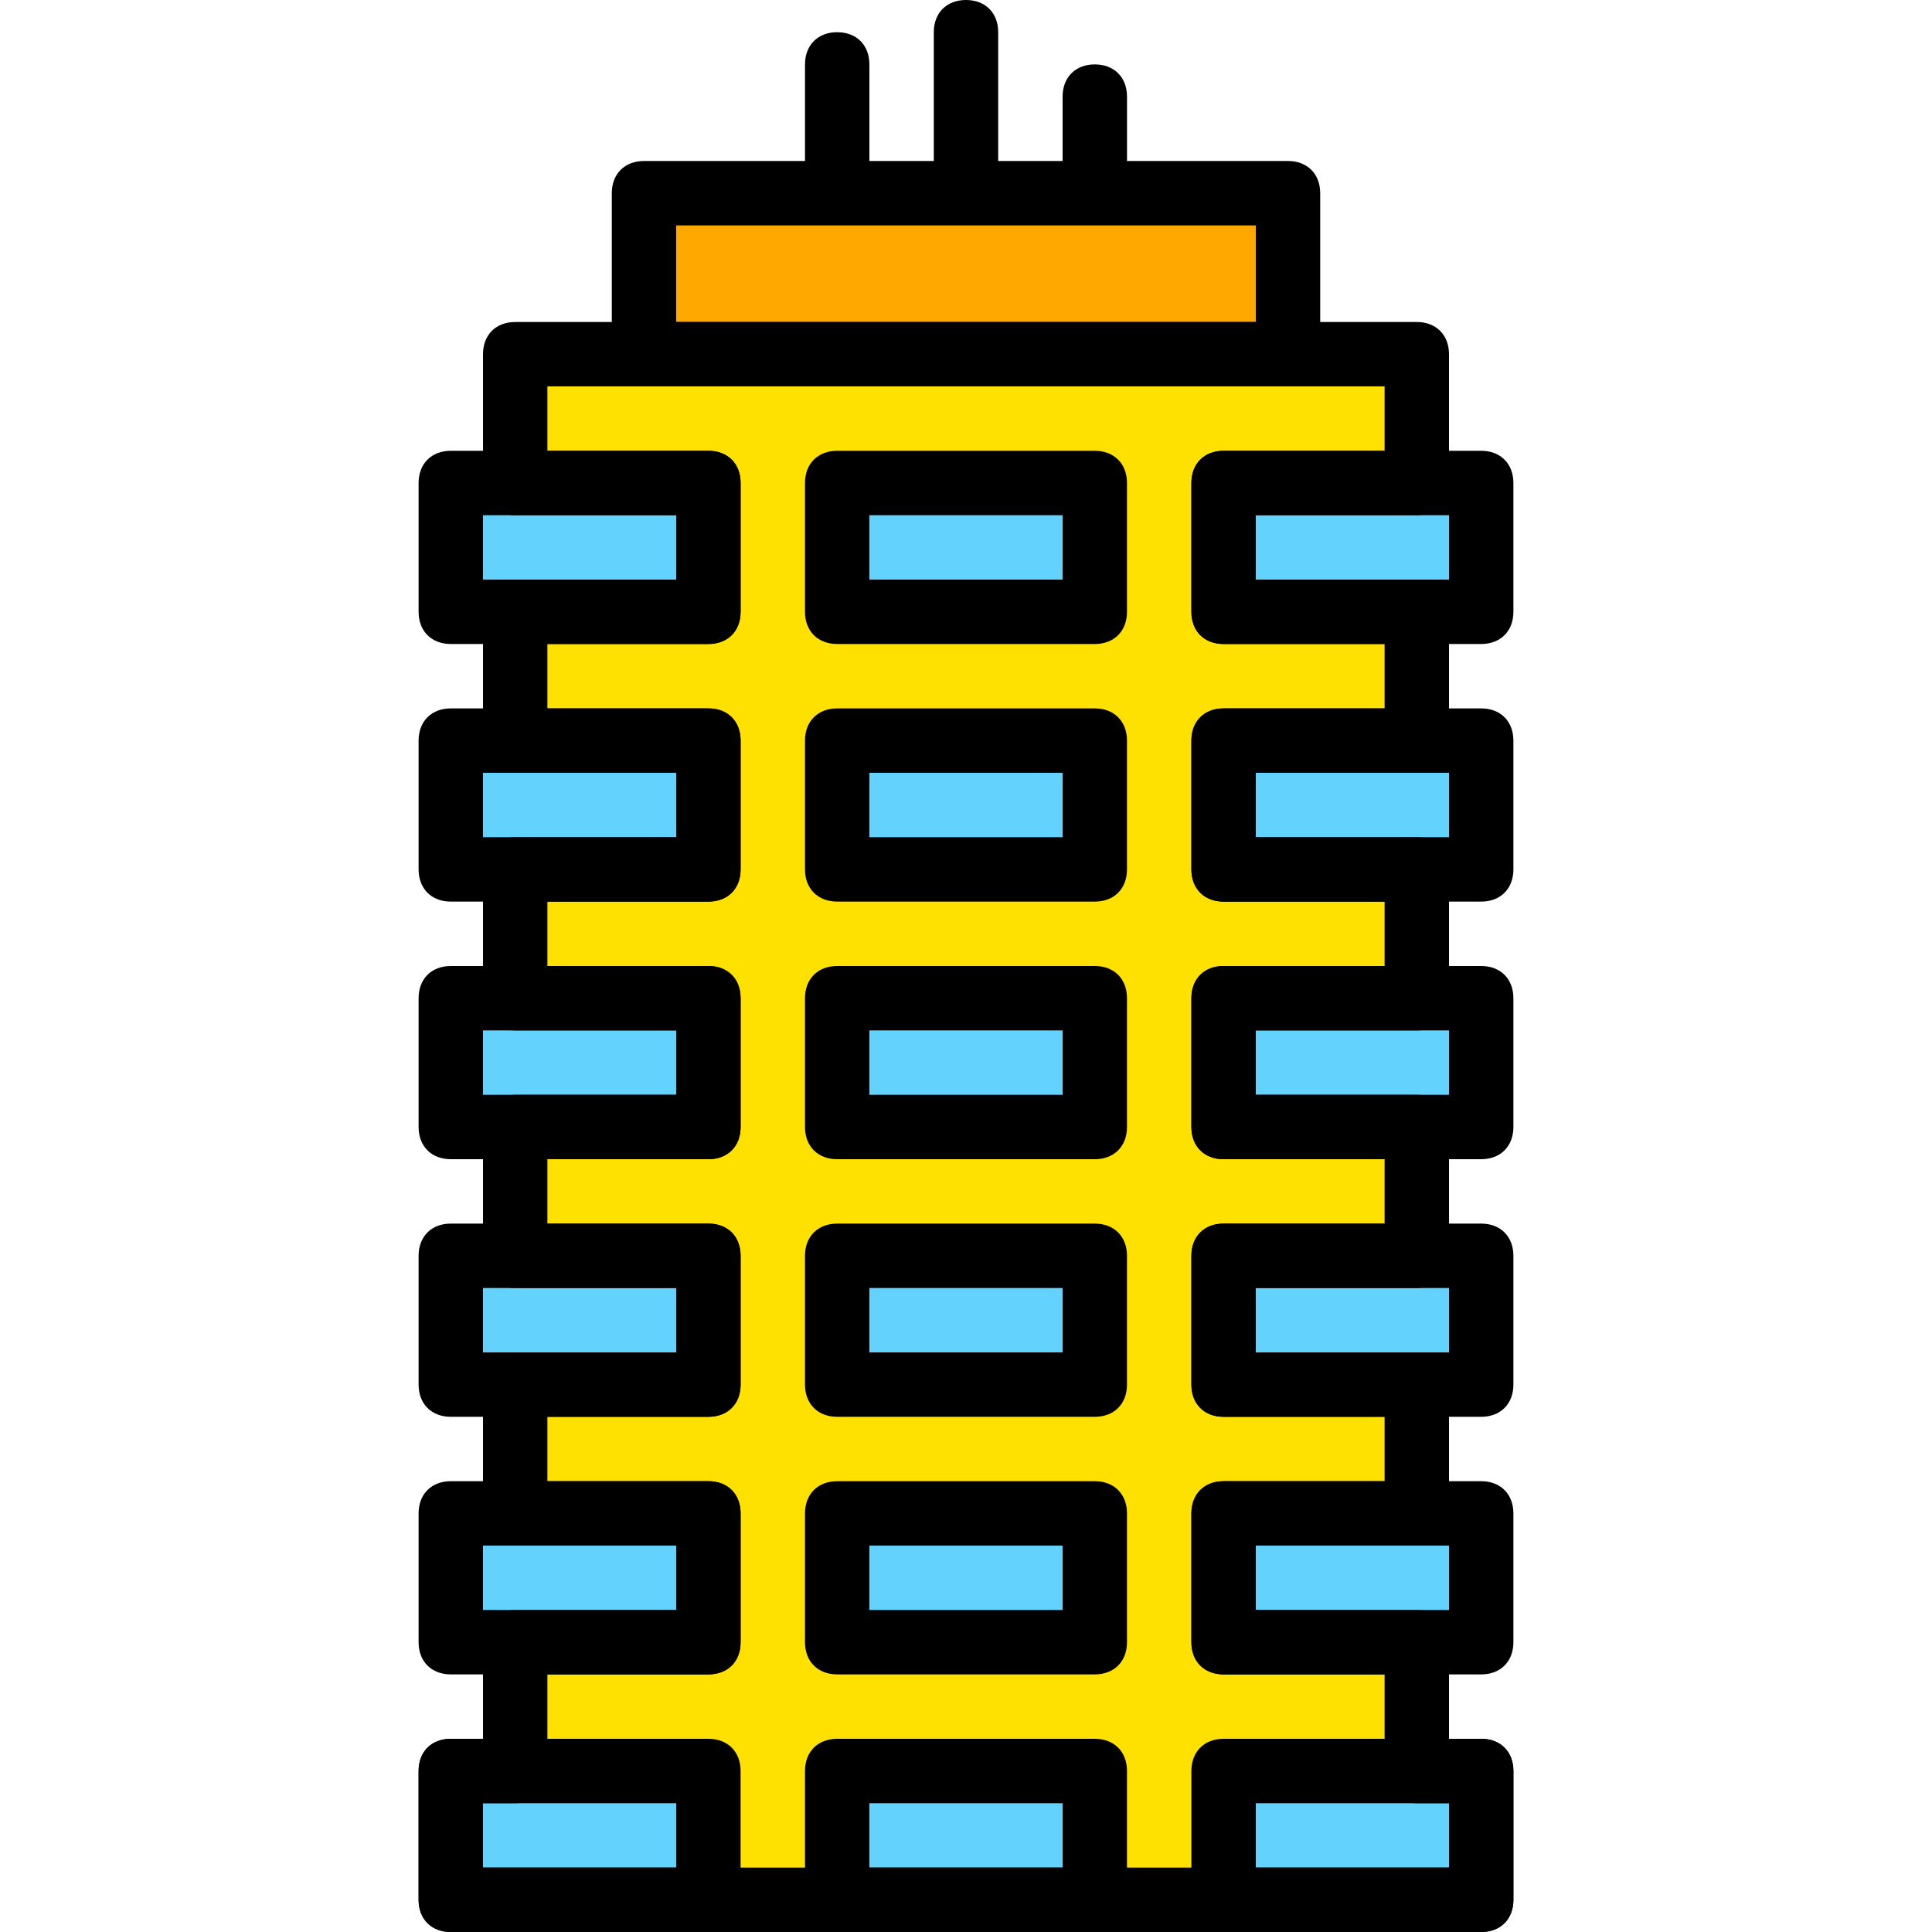
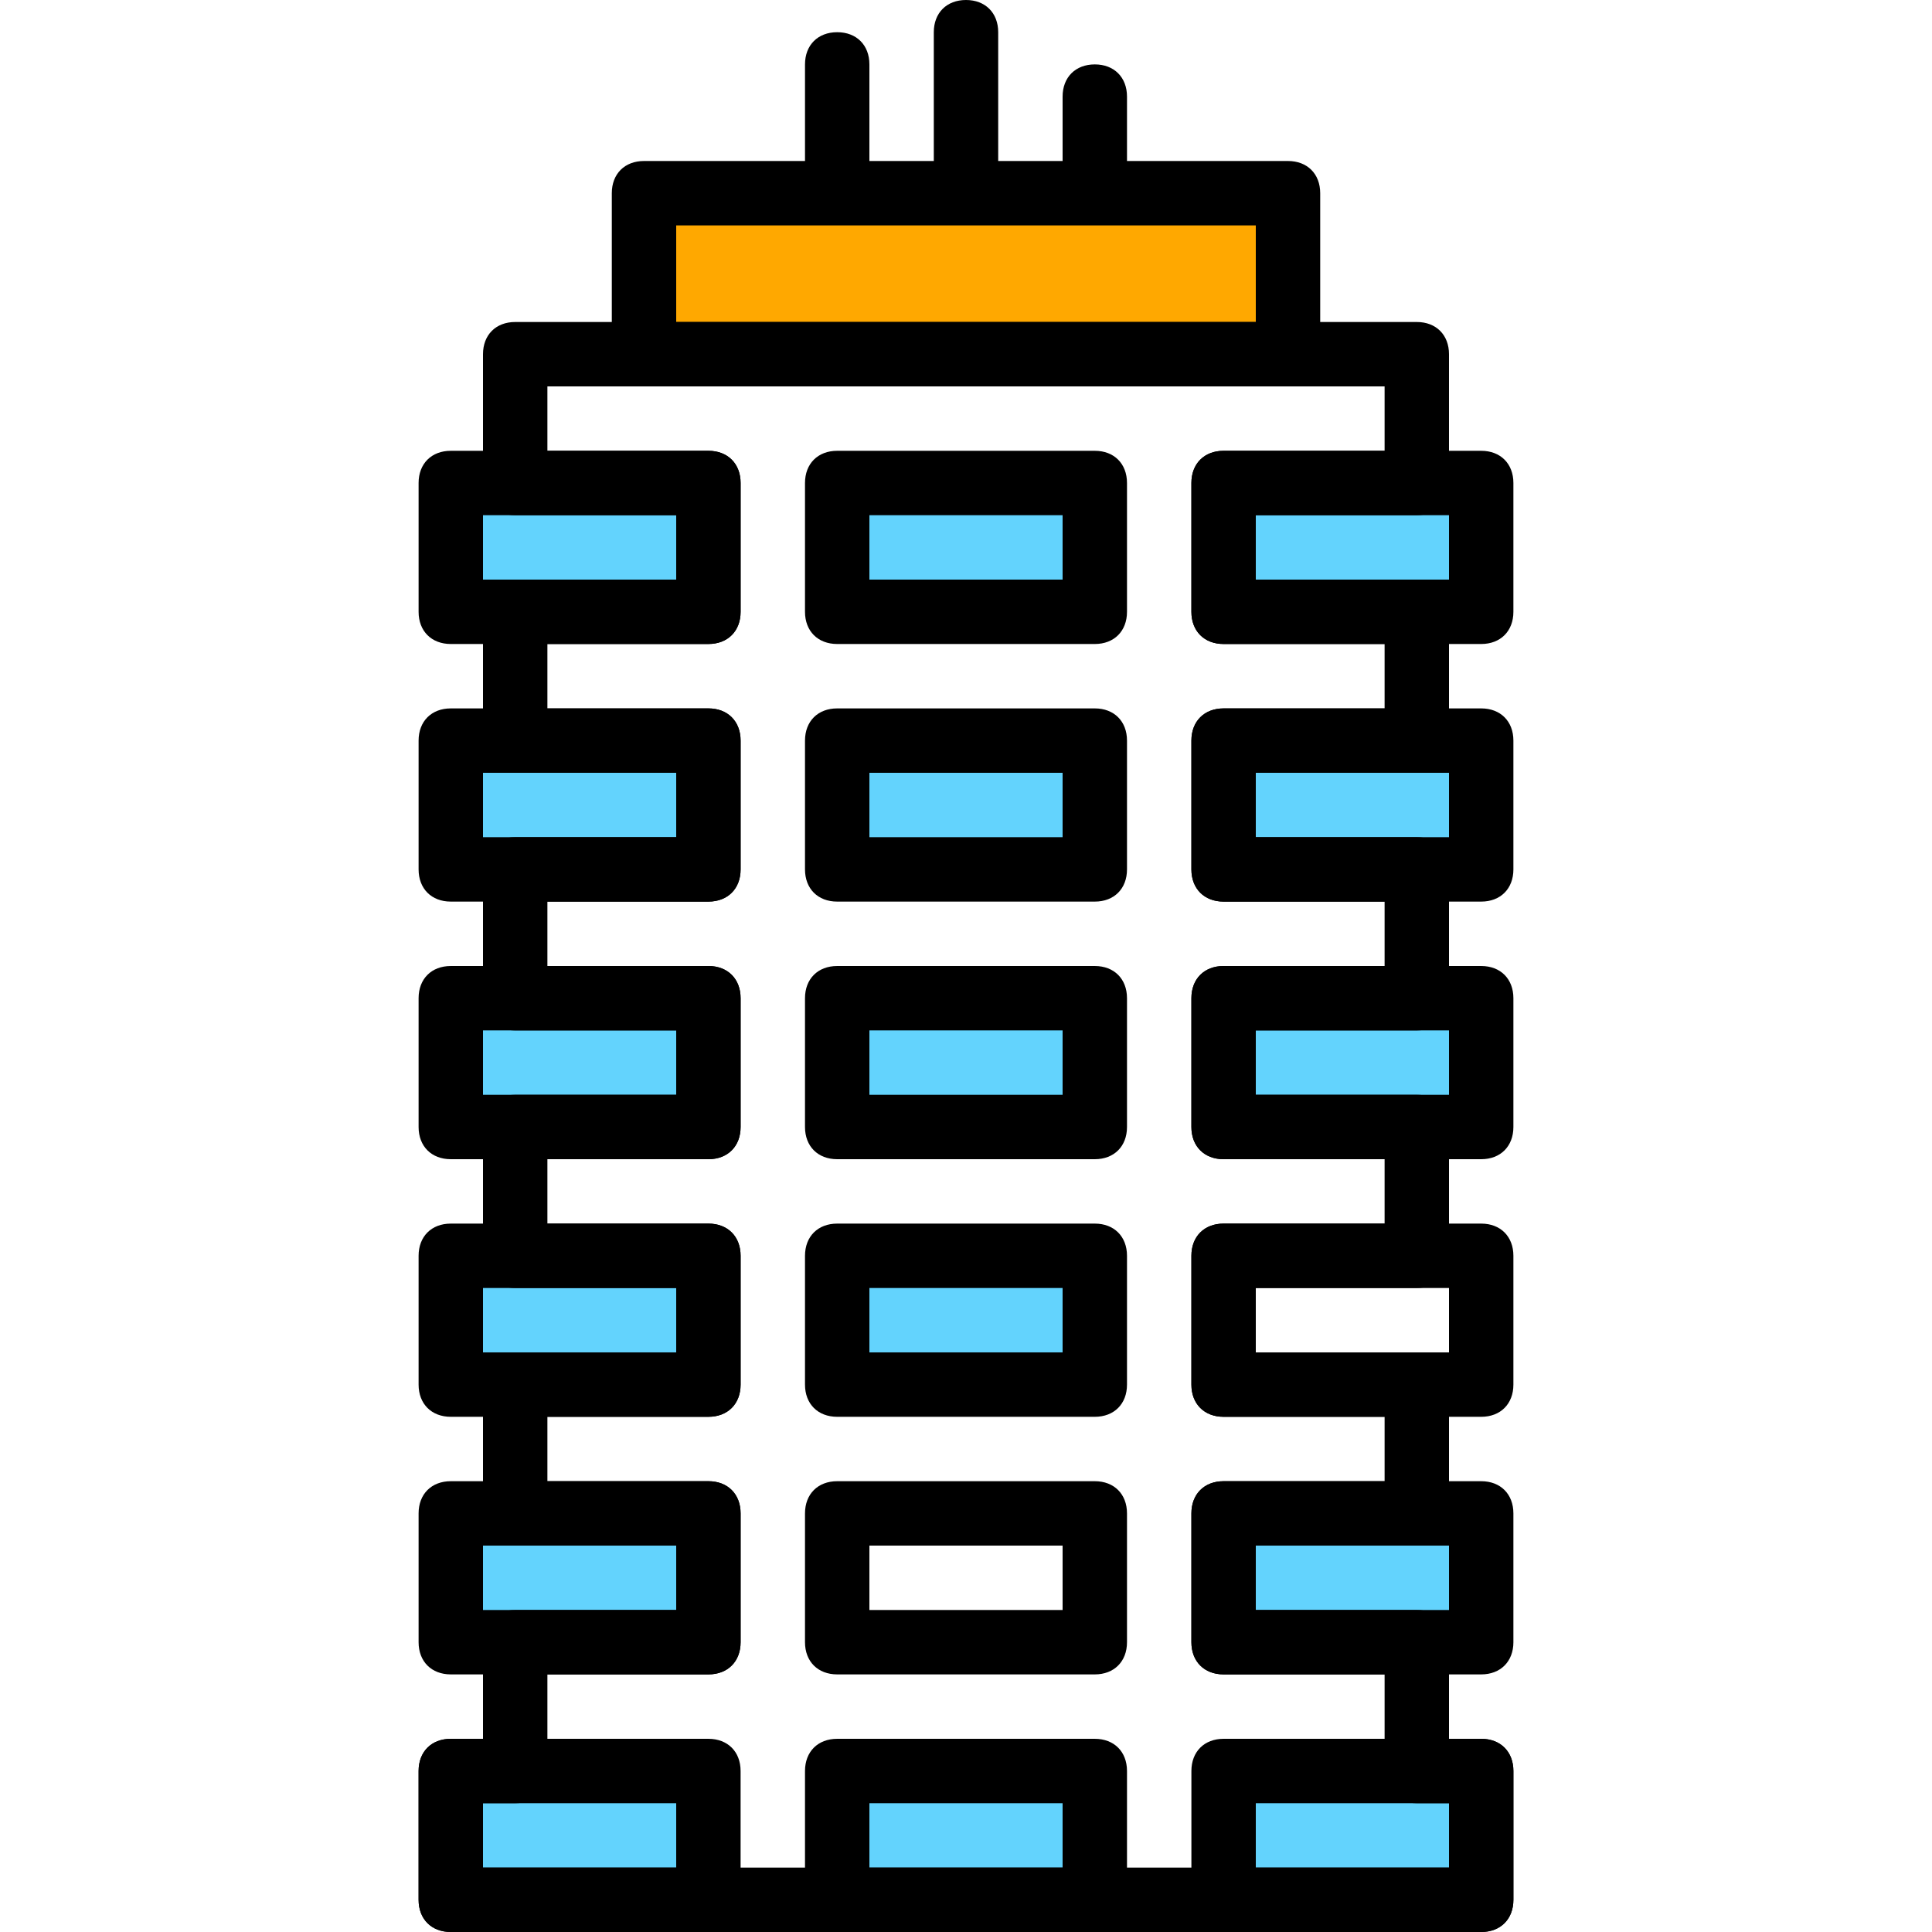
<svg xmlns="http://www.w3.org/2000/svg" height="800px" width="800px" version="1.1" id="Layer_1" viewBox="0 0 512 512" xml:space="preserve">
  <g transform="translate(1 1)">
    <polygon style="fill:#FFA800;" points="169.667,92.867 340.333,92.867 340.333,50.2 169.667,50.2  " />
-     <polygon style="fill:#FFE100;" points="374.467,468.333 374.467,434.2 323.267,434.2 323.267,400.067 374.467,400.067    374.467,365.933 323.267,365.933 323.267,331.8 374.467,331.8 374.467,297.667 323.267,297.667 323.267,263.533 374.467,263.533    374.467,229.4 323.267,229.4 323.267,195.267 374.467,195.267 374.467,161.133 323.267,161.133 323.267,127 374.467,127    374.467,92.867 135.533,92.867 135.533,127 186.733,127 186.733,161.133 135.533,161.133 135.533,195.267 186.733,195.267    186.733,229.4 135.533,229.4 135.533,263.533 186.733,263.533 186.733,297.667 135.533,297.667 135.533,331.8 186.733,331.8    186.733,365.933 135.533,365.933 135.533,400.067 186.733,400.067 186.733,434.2 135.533,434.2 135.533,468.333 118.467,468.333    118.467,502.467 186.733,502.467 220.867,502.467 289.133,502.467 323.267,502.467 391.533,502.467 391.533,468.333  " />
    <g>
      <polygon style="fill:#63D3FD;" points="118.467,161.133 186.733,161.133 186.733,127 118.467,127   " />
      <polygon style="fill:#63D3FD;" points="323.267,161.133 391.533,161.133 391.533,127 323.267,127   " />
      <polygon style="fill:#63D3FD;" points="220.867,161.133 289.133,161.133 289.133,127 220.867,127   " />
      <polygon style="fill:#63D3FD;" points="220.867,229.4 289.133,229.4 289.133,195.267 220.867,195.267   " />
      <polygon style="fill:#63D3FD;" points="220.867,297.667 289.133,297.667 289.133,263.533 220.867,263.533   " />
      <polygon style="fill:#63D3FD;" points="220.867,365.933 289.133,365.933 289.133,331.8 220.867,331.8   " />
-       <polygon style="fill:#63D3FD;" points="220.867,434.2 289.133,434.2 289.133,400.067 220.867,400.067   " />
      <polygon style="fill:#63D3FD;" points="220.867,502.467 289.133,502.467 289.133,468.333 220.867,468.333   " />
      <polygon style="fill:#63D3FD;" points="118.467,229.4 186.733,229.4 186.733,195.267 118.467,195.267   " />
      <polygon style="fill:#63D3FD;" points="323.267,229.4 391.533,229.4 391.533,195.267 323.267,195.267   " />
      <polygon style="fill:#63D3FD;" points="118.467,297.667 186.733,297.667 186.733,263.533 118.467,263.533   " />
      <polygon style="fill:#63D3FD;" points="323.267,297.667 391.533,297.667 391.533,263.533 323.267,263.533   " />
      <polygon style="fill:#63D3FD;" points="118.467,365.933 186.733,365.933 186.733,331.8 118.467,331.8   " />
-       <polygon style="fill:#63D3FD;" points="323.267,365.933 391.533,365.933 391.533,331.8 323.267,331.8   " />
      <polygon style="fill:#63D3FD;" points="118.467,434.2 186.733,434.2 186.733,400.067 118.467,400.067   " />
      <polygon style="fill:#63D3FD;" points="323.267,434.2 391.533,434.2 391.533,400.067 323.267,400.067   " />
      <polygon style="fill:#63D3FD;" points="118.467,502.467 186.733,502.467 186.733,468.333 118.467,468.333   " />
      <polygon style="fill:#63D3FD;" points="323.267,502.467 391.533,502.467 391.533,468.333 323.267,468.333   " />
    </g>
    <path d="M340.333,101.4H169.667c-5.12,0-8.533-3.413-8.533-8.533V50.2c0-5.12,3.413-8.533,8.533-8.533h170.667   c5.12,0,8.533,3.413,8.533,8.533v42.667C348.867,97.987,345.453,101.4,340.333,101.4z M178.2,84.333h153.6v-25.6H178.2V84.333z" />
    <path d="M255,50.2c-5.12,0-8.533-3.413-8.533-8.533V7.533C246.467,2.413,249.88-1,255-1s8.533,3.413,8.533,8.533v34.133   C263.533,46.787,260.12,50.2,255,50.2z" />
    <path d="M220.867,50.2c-5.12,0-8.533-3.413-8.533-8.533v-25.6c0-5.12,3.413-8.533,8.533-8.533c5.12,0,8.533,3.413,8.533,8.533v25.6   C229.4,46.787,225.987,50.2,220.867,50.2z" />
    <path d="M289.133,50.2c-5.12,0-8.533-3.413-8.533-8.533V24.6c0-5.12,3.413-8.533,8.533-8.533c5.12,0,8.533,3.413,8.533,8.533   v17.067C297.667,46.787,294.253,50.2,289.133,50.2z" />
    <path d="M186.733,169.667h-68.267c-5.12,0-8.533-3.413-8.533-8.533V127c0-5.12,3.413-8.533,8.533-8.533h68.267   c5.12,0,8.533,3.413,8.533,8.533v34.133C195.267,166.253,191.853,169.667,186.733,169.667z M127,152.6h51.2v-17.067H127V152.6z" />
    <path d="M289.133,169.667h-68.267c-5.12,0-8.533-3.413-8.533-8.533V127c0-5.12,3.413-8.533,8.533-8.533h68.267   c5.12,0,8.533,3.413,8.533,8.533v34.133C297.667,166.253,294.253,169.667,289.133,169.667z M229.4,152.6h51.2v-17.067h-51.2V152.6z   " />
    <path d="M391.533,169.667h-68.267c-5.12,0-8.533-3.413-8.533-8.533V127c0-5.12,3.413-8.533,8.533-8.533h68.267   c5.12,0,8.533,3.413,8.533,8.533v34.133C400.067,166.253,396.653,169.667,391.533,169.667z M331.8,152.6H383v-17.067h-51.2V152.6z" />
    <path d="M186.733,237.933h-68.267c-5.12,0-8.533-3.413-8.533-8.533v-34.133c0-5.12,3.413-8.533,8.533-8.533h68.267   c5.12,0,8.533,3.413,8.533,8.533V229.4C195.267,234.52,191.853,237.933,186.733,237.933z M127,220.867h51.2V203.8H127V220.867z" />
    <path d="M289.133,237.933h-68.267c-5.12,0-8.533-3.413-8.533-8.533v-34.133c0-5.12,3.413-8.533,8.533-8.533h68.267   c5.12,0,8.533,3.413,8.533,8.533V229.4C297.667,234.52,294.253,237.933,289.133,237.933z M229.4,220.867h51.2V203.8h-51.2V220.867z   " />
    <path d="M391.533,237.933h-68.267c-5.12,0-8.533-3.413-8.533-8.533v-34.133c0-5.12,3.413-8.533,8.533-8.533h68.267   c5.12,0,8.533,3.413,8.533,8.533V229.4C400.067,234.52,396.653,237.933,391.533,237.933z M331.8,220.867H383V203.8h-51.2V220.867z" />
    <path d="M186.733,306.2h-68.267c-5.12,0-8.533-3.413-8.533-8.533v-34.133c0-5.12,3.413-8.533,8.533-8.533h68.267   c5.12,0,8.533,3.413,8.533,8.533v34.133C195.267,302.787,191.853,306.2,186.733,306.2z M127,289.133h51.2v-17.067H127V289.133z" />
    <path d="M289.133,306.2h-68.267c-5.12,0-8.533-3.413-8.533-8.533v-34.133c0-5.12,3.413-8.533,8.533-8.533h68.267   c5.12,0,8.533,3.413,8.533,8.533v34.133C297.667,302.787,294.253,306.2,289.133,306.2z M229.4,289.133h51.2v-17.067h-51.2V289.133z   " />
    <path d="M391.533,306.2h-68.267c-5.12,0-8.533-3.413-8.533-8.533v-34.133c0-5.12,3.413-8.533,8.533-8.533h68.267   c5.12,0,8.533,3.413,8.533,8.533v34.133C400.067,302.787,396.653,306.2,391.533,306.2z M331.8,289.133H383v-17.067h-51.2V289.133z" />
    <path d="M186.733,374.467h-68.267c-5.12,0-8.533-3.413-8.533-8.533V331.8c0-5.12,3.413-8.533,8.533-8.533h68.267   c5.12,0,8.533,3.413,8.533,8.533v34.133C195.267,371.053,191.853,374.467,186.733,374.467z M127,357.4h51.2v-17.067H127V357.4z" />
    <path d="M289.133,374.467h-68.267c-5.12,0-8.533-3.413-8.533-8.533V331.8c0-5.12,3.413-8.533,8.533-8.533h68.267   c5.12,0,8.533,3.413,8.533,8.533v34.133C297.667,371.053,294.253,374.467,289.133,374.467z M229.4,357.4h51.2v-17.067h-51.2V357.4z   " />
    <path d="M391.533,374.467h-68.267c-5.12,0-8.533-3.413-8.533-8.533V331.8c0-5.12,3.413-8.533,8.533-8.533h68.267   c5.12,0,8.533,3.413,8.533,8.533v34.133C400.067,371.053,396.653,374.467,391.533,374.467z M331.8,357.4H383v-17.067h-51.2V357.4z" />
    <path d="M186.733,442.733h-68.267c-5.12,0-8.533-3.413-8.533-8.533v-34.133c0-5.12,3.413-8.533,8.533-8.533h68.267   c5.12,0,8.533,3.413,8.533,8.533V434.2C195.267,439.32,191.853,442.733,186.733,442.733z M127,425.667h51.2V408.6H127V425.667z" />
    <path d="M289.133,442.733h-68.267c-5.12,0-8.533-3.413-8.533-8.533v-34.133c0-5.12,3.413-8.533,8.533-8.533h68.267   c5.12,0,8.533,3.413,8.533,8.533V434.2C297.667,439.32,294.253,442.733,289.133,442.733z M229.4,425.667h51.2V408.6h-51.2V425.667z   " />
    <path d="M391.533,442.733h-68.267c-5.12,0-8.533-3.413-8.533-8.533v-34.133c0-5.12,3.413-8.533,8.533-8.533h68.267   c5.12,0,8.533,3.413,8.533,8.533V434.2C400.067,439.32,396.653,442.733,391.533,442.733z M331.8,425.667H383V408.6h-51.2V425.667z" />
    <path d="M186.733,511h-68.267c-5.12,0-8.533-3.413-8.533-8.533v-34.133c0-5.12,3.413-8.533,8.533-8.533h68.267   c5.12,0,8.533,3.413,8.533,8.533v34.133C195.267,507.587,191.853,511,186.733,511z M127,493.933h51.2v-17.067H127V493.933z" />
    <path d="M289.133,511h-68.267c-5.12,0-8.533-3.413-8.533-8.533v-34.133c0-5.12,3.413-8.533,8.533-8.533h68.267   c5.12,0,8.533,3.413,8.533,8.533v34.133C297.667,507.587,294.253,511,289.133,511z M229.4,493.933h51.2v-17.067h-51.2V493.933z" />
    <path d="M391.533,511h-68.267c-5.12,0-8.533-3.413-8.533-8.533v-34.133c0-5.12,3.413-8.533,8.533-8.533h68.267   c5.12,0,8.533,3.413,8.533,8.533v34.133C400.067,507.587,396.653,511,391.533,511z M331.8,493.933H383v-17.067h-51.2V493.933z" />
    <path d="M391.533,511H118.467c-5.12,0-8.533-3.413-8.533-8.533v-34.133c0-5.12,3.413-8.533,8.533-8.533H127v-25.6   c0-5.12,3.413-8.533,8.533-8.533H178.2V408.6h-42.667c-5.12,0-8.533-3.413-8.533-8.533v-34.133c0-5.12,3.413-8.533,8.533-8.533   H178.2v-17.067h-42.667c-5.12,0-8.533-3.413-8.533-8.533v-34.133c0-5.12,3.413-8.533,8.533-8.533H178.2v-17.067h-42.667   c-5.12,0-8.533-3.413-8.533-8.533V229.4c0-5.12,3.413-8.533,8.533-8.533H178.2V203.8h-42.667c-5.12,0-8.533-3.413-8.533-8.533   v-34.133c0-5.12,3.413-8.533,8.533-8.533H178.2v-17.067h-42.667c-5.12,0-8.533-3.413-8.533-8.533V92.867   c0-5.12,3.413-8.533,8.533-8.533h238.933c5.12,0,8.533,3.413,8.533,8.533V127c0,5.12-3.413,8.533-8.533,8.533H331.8V152.6h42.667   c5.12,0,8.533,3.413,8.533,8.533v34.133c0,5.12-3.413,8.533-8.533,8.533H331.8v17.067h42.667c5.12,0,8.533,3.413,8.533,8.533   v34.133c0,5.12-3.413,8.533-8.533,8.533H331.8v17.067h42.667c5.12,0,8.533,3.413,8.533,8.533V331.8c0,5.12-3.413,8.533-8.533,8.533   H331.8V357.4h42.667c5.12,0,8.533,3.413,8.533,8.533v34.133c0,5.12-3.413,8.533-8.533,8.533H331.8v17.067h42.667   c5.12,0,8.533,3.413,8.533,8.533v25.6h8.533c5.12,0,8.533,3.413,8.533,8.533v34.133C400.067,507.587,396.653,511,391.533,511z    M127,493.933h256v-17.067h-8.533c-5.12,0-8.533-3.413-8.533-8.533v-25.6h-42.667c-5.12,0-8.533-3.413-8.533-8.533v-34.133   c0-5.12,3.413-8.533,8.533-8.533h42.667v-17.067h-42.667c-5.12,0-8.533-3.413-8.533-8.533V331.8c0-5.12,3.413-8.533,8.533-8.533   h42.667V306.2h-42.667c-5.12,0-8.533-3.413-8.533-8.533v-34.133c0-5.12,3.413-8.533,8.533-8.533h42.667v-17.067h-42.667   c-5.12,0-8.533-3.413-8.533-8.533v-34.133c0-5.12,3.413-8.533,8.533-8.533h42.667v-17.067h-42.667c-5.12,0-8.533-3.413-8.533-8.533   V127c0-5.12,3.413-8.533,8.533-8.533h42.667V101.4H144.067v17.067h42.667c5.12,0,8.533,3.413,8.533,8.533v34.133   c0,5.12-3.413,8.533-8.533,8.533h-42.667v17.067h42.667c5.12,0,8.533,3.413,8.533,8.533V229.4c0,5.12-3.413,8.533-8.533,8.533   h-42.667V255h42.667c5.12,0,8.533,3.413,8.533,8.533v34.133c0,5.12-3.413,8.533-8.533,8.533h-42.667v17.067h42.667   c5.12,0,8.533,3.413,8.533,8.533v34.133c0,5.12-3.413,8.533-8.533,8.533h-42.667v17.067h42.667c5.12,0,8.533,3.413,8.533,8.533   V434.2c0,5.12-3.413,8.533-8.533,8.533h-42.667v25.6c0,5.12-3.413,8.533-8.533,8.533H127V493.933z" />
  </g>
</svg>